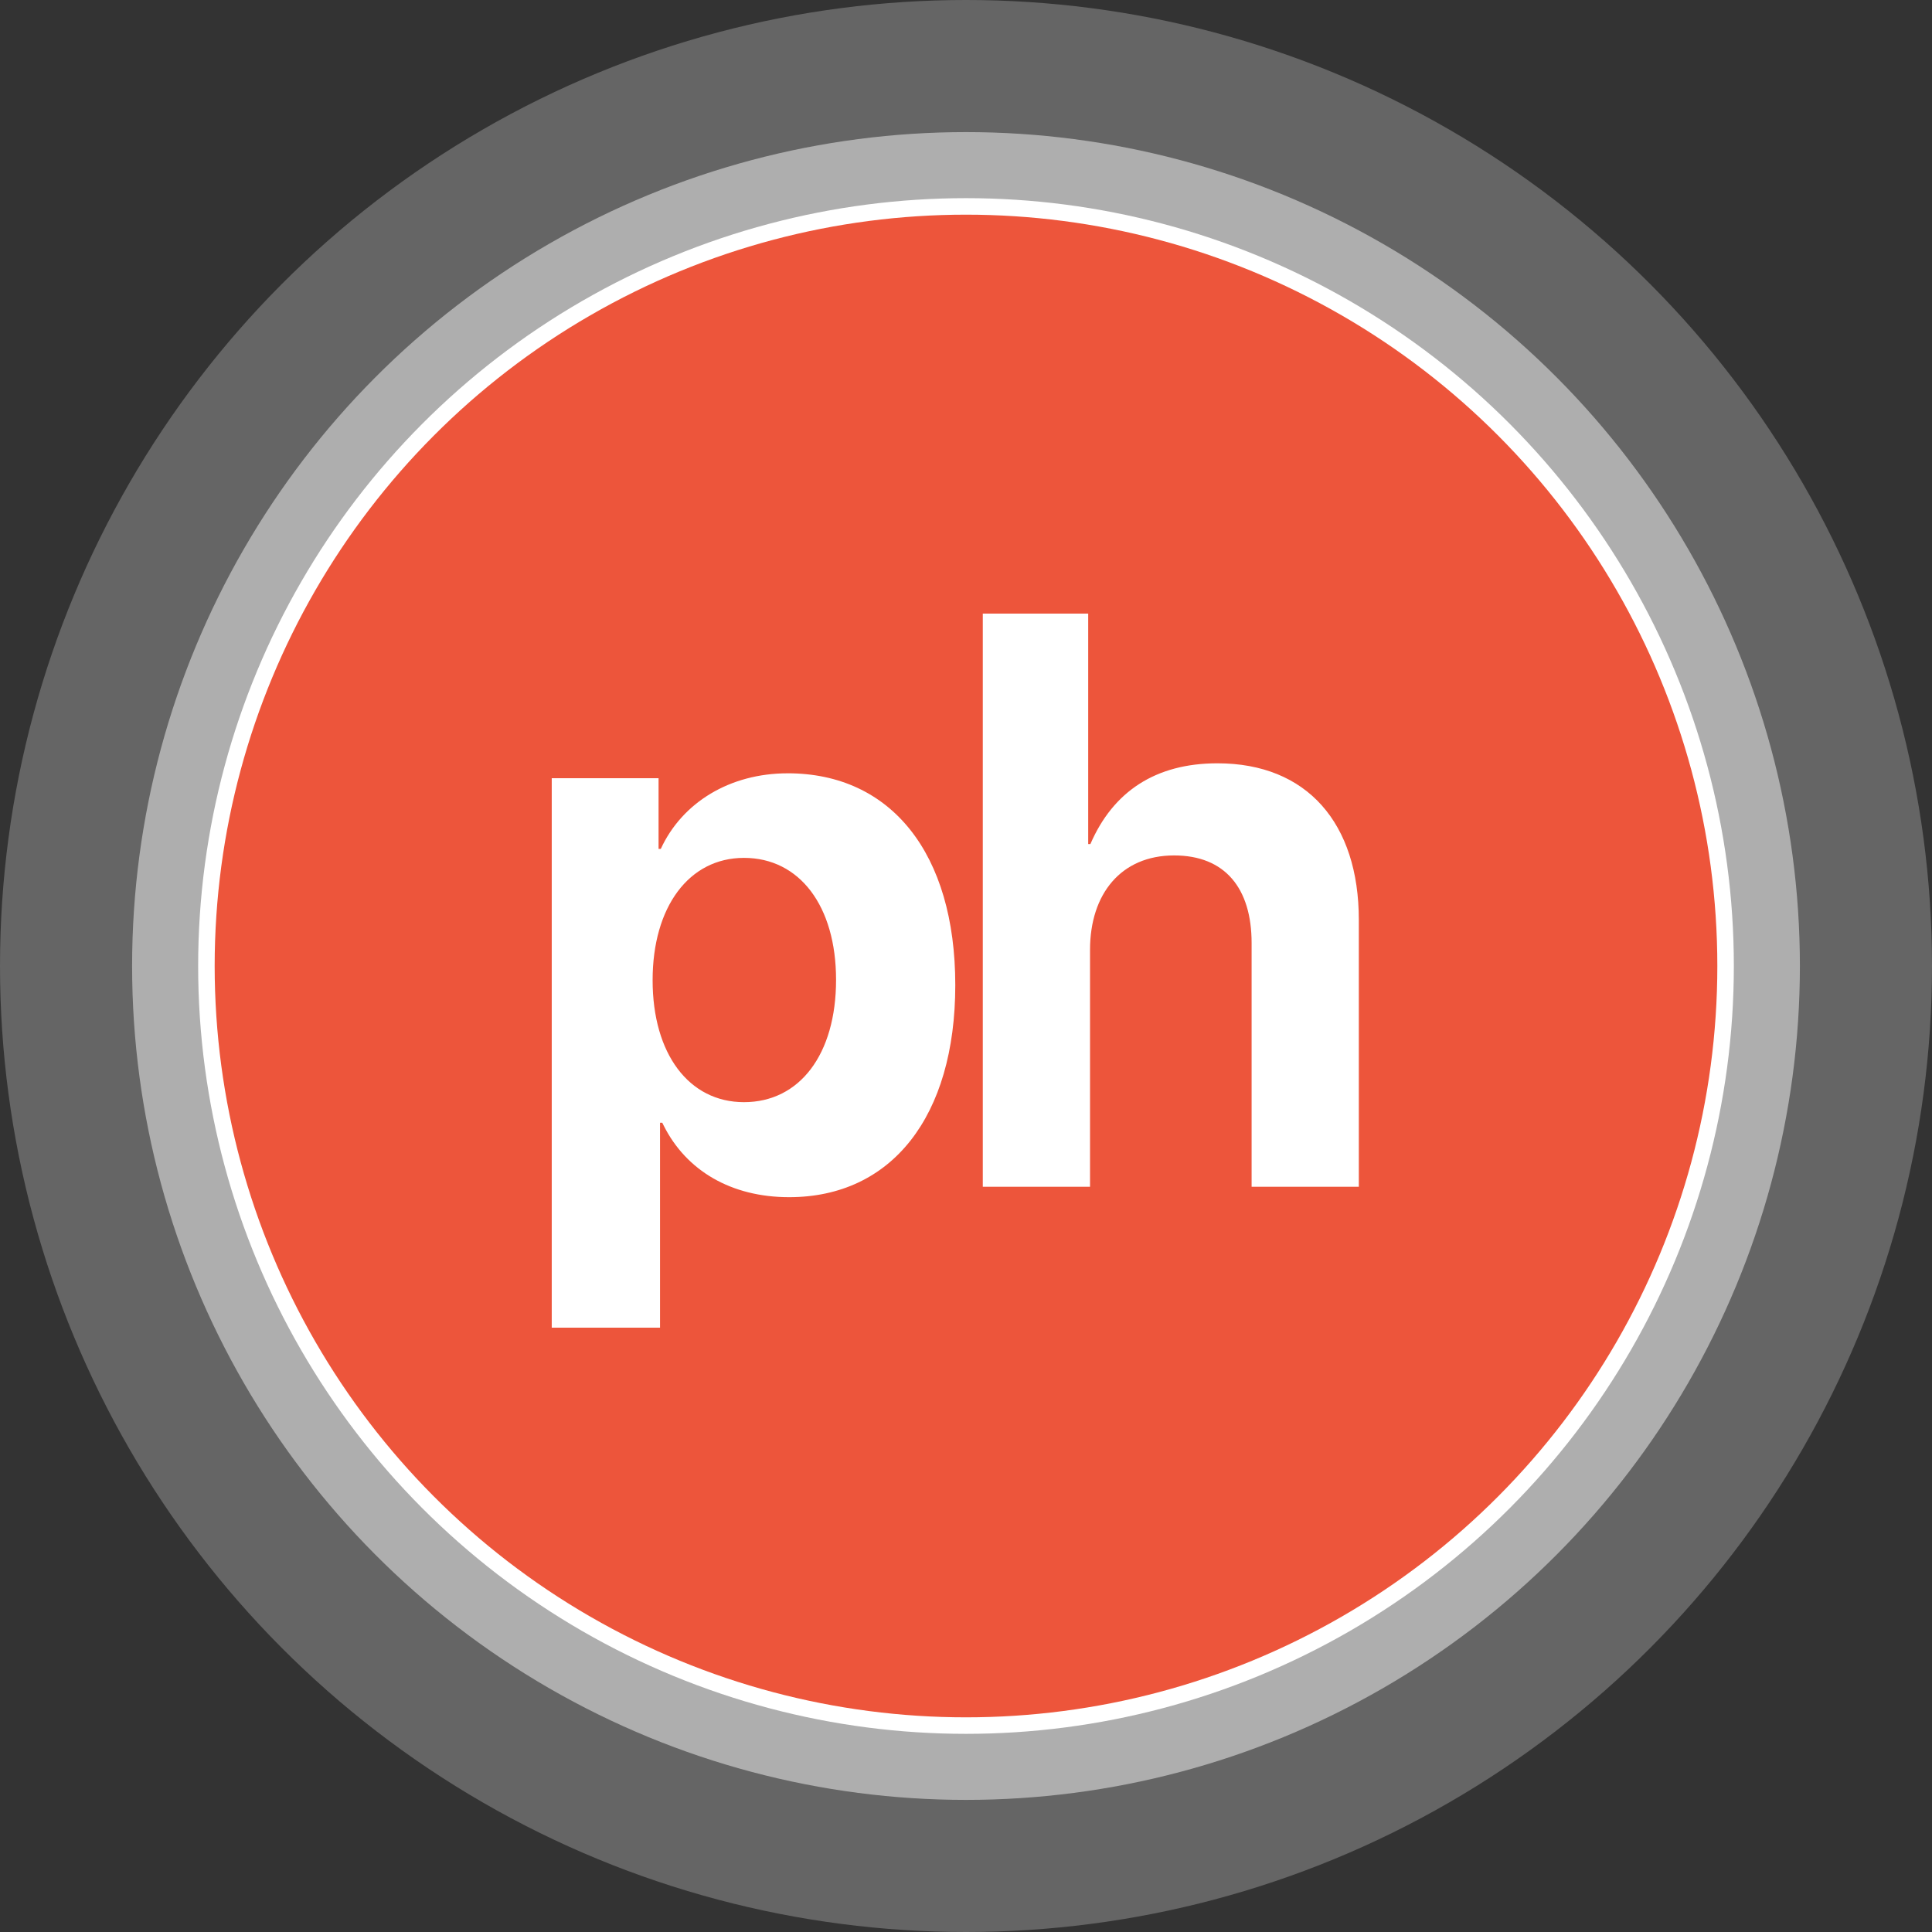
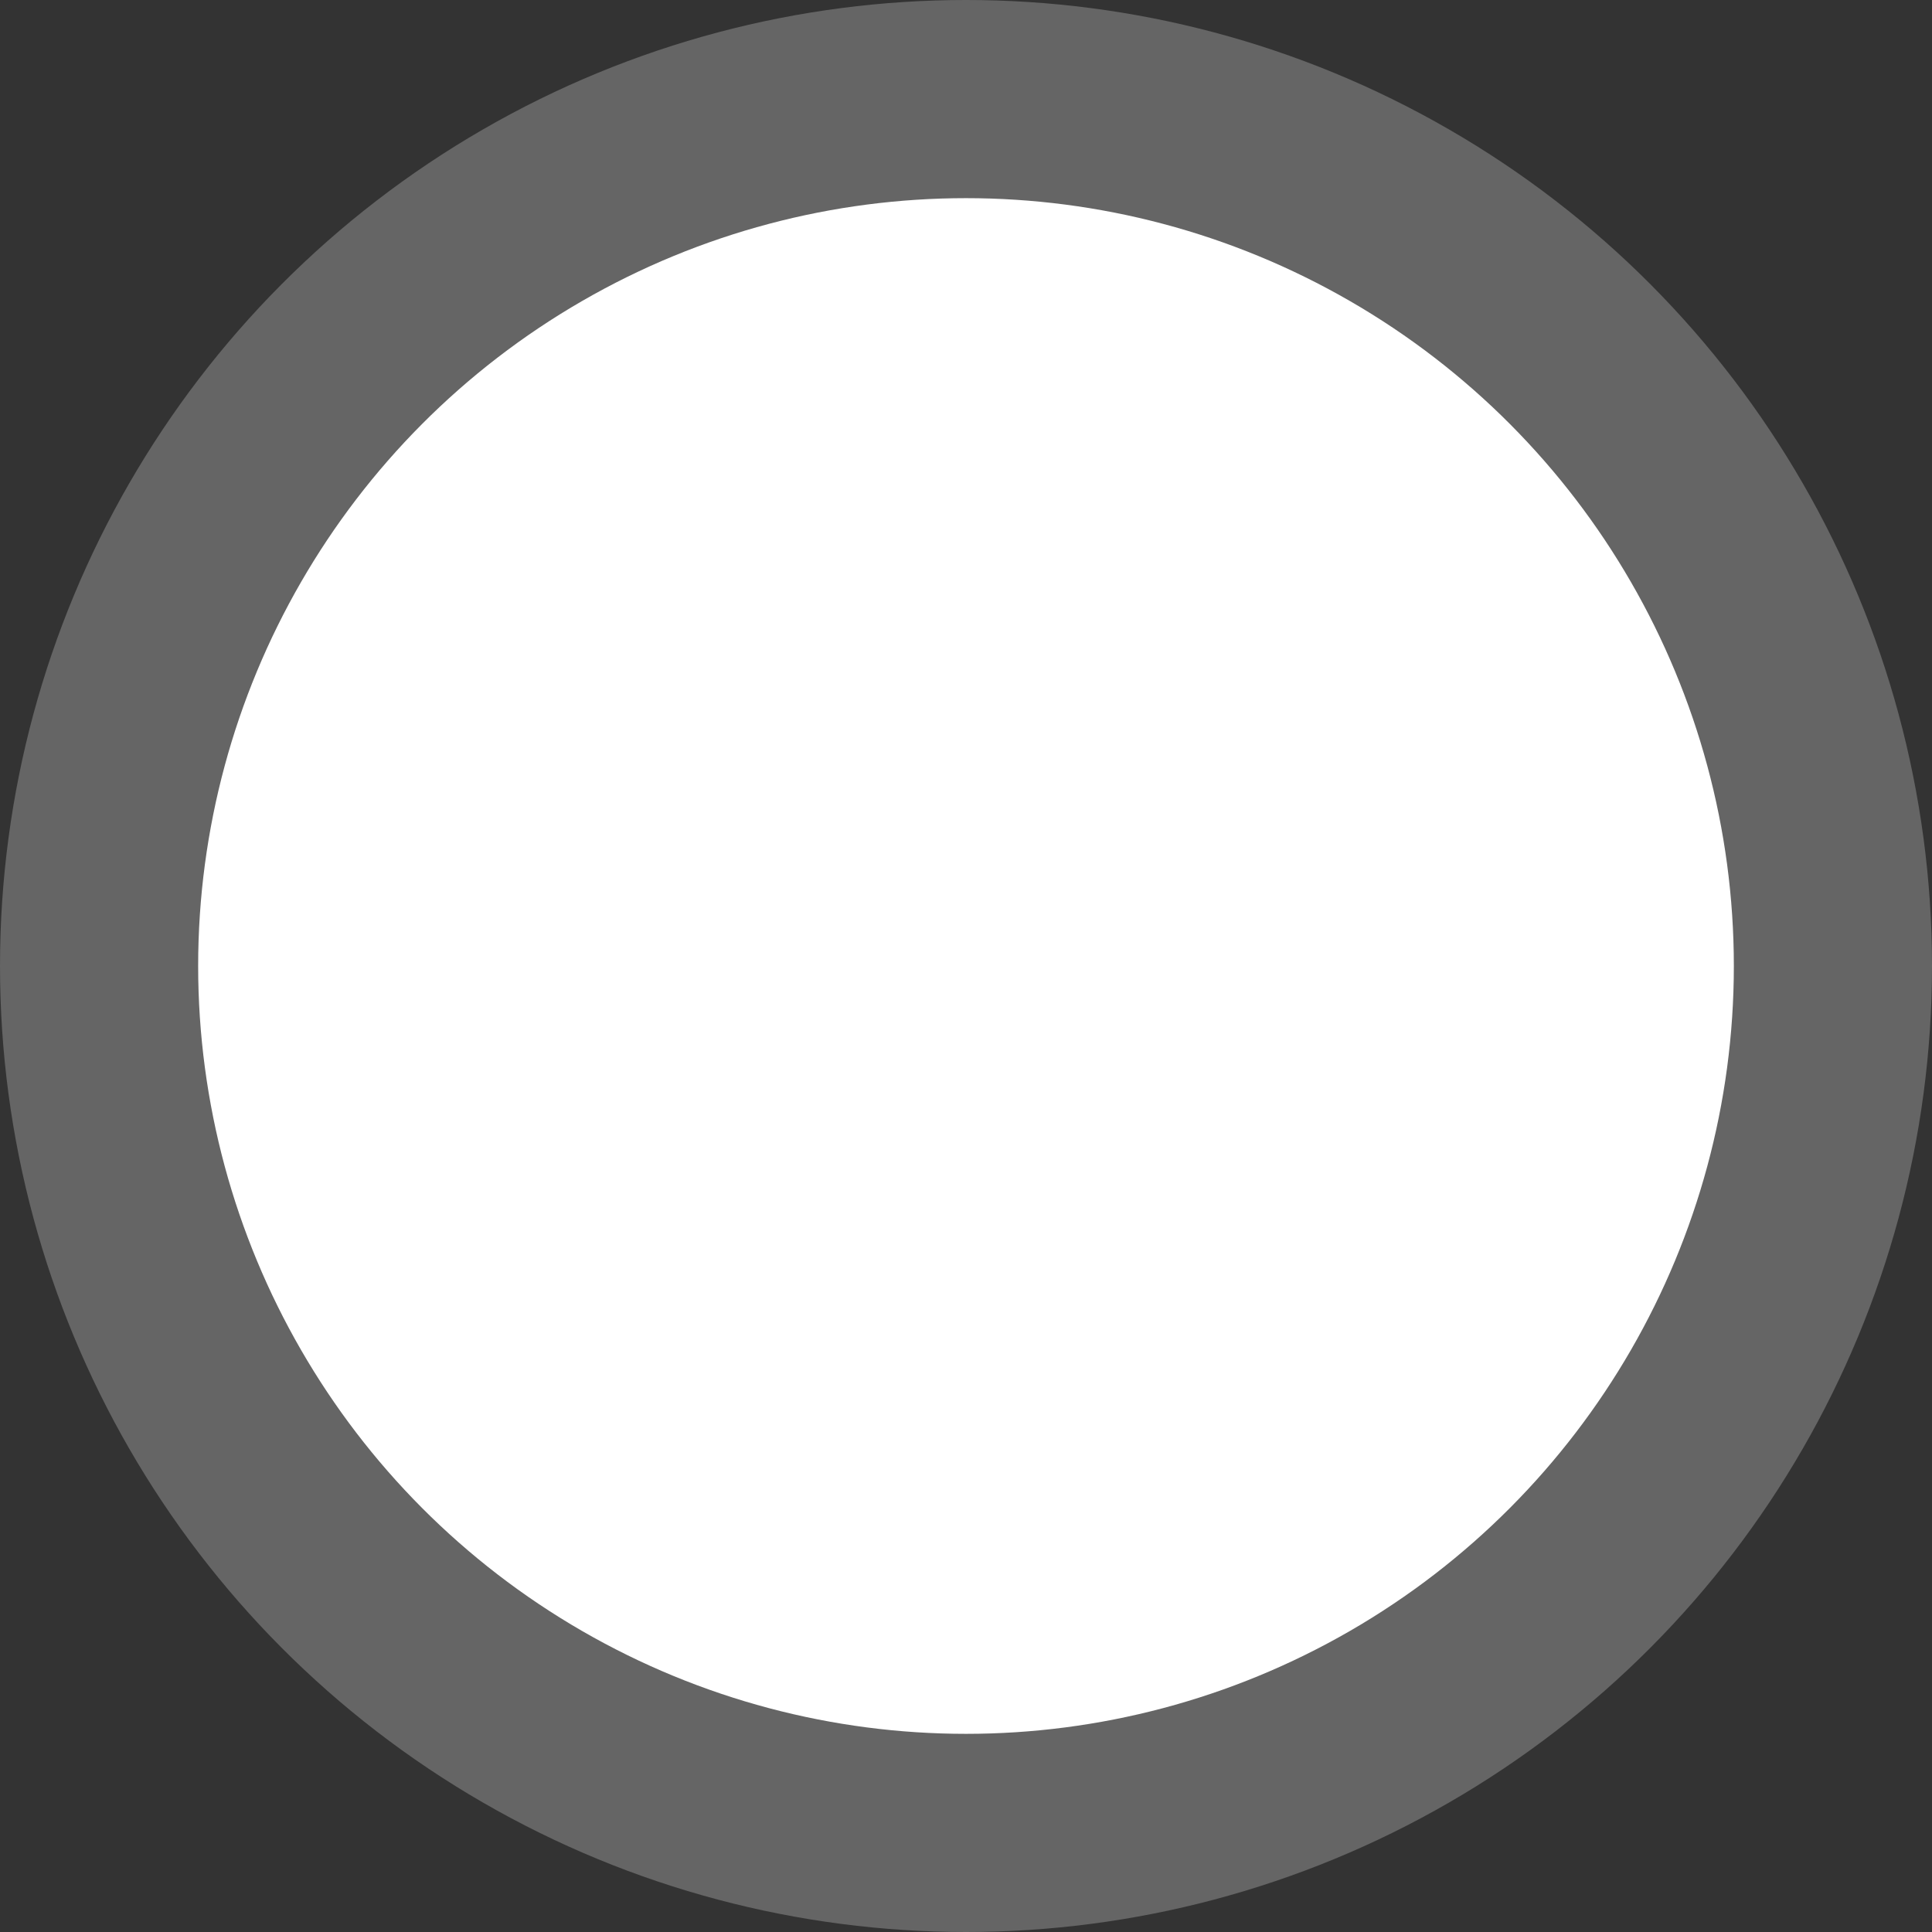
<svg xmlns="http://www.w3.org/2000/svg" width="117" height="117" viewBox="0 0 117 117">
  <rect x="0" y="0" width="117" height="117" fill="#333333" stroke="none" />
  <g fill="none" fill-rule="evenodd">
    <circle cx="58.5" cy="58.5" r="58.5" fill="#FFF" opacity=".244" />
-     <circle cx="58.5" cy="58.5" r="50.5" fill="#FFF" opacity=".474" />
    <circle cx="58.5" cy="58.5" r="46.5" fill="#FFF" />
    <g transform="translate(13 13)">
-       <circle cx="45.5" cy="45.5" r="45.5" fill="#ED553B" />
      <g fill="#FFF" fill-rule="nonzero">
-         <path d="M34.698 33.83c6.267 0 10.153 4.852 10.153 12.824 0 7.971-3.863 12.846-10.063 12.846-3.501 0-6.225-1.599-7.6-4.344l-.082-.166h-.135v12.413h-6.558V34.127h6.469v4.282h.134c1.303-2.825 4.2-4.578 7.682-4.578zm-2.644 5.122c-3.324 0-5.532 2.959-5.532 7.408 0 4.473 2.208 7.386 5.532 7.386 3.368 0 5.577-2.89 5.577-7.408 0-4.472-2.209-7.386-5.577-7.386zM46.517 58.868v-34.71H52.9v13.957h.133c1.379-3.191 3.958-4.89 7.695-4.89 5.426 0 8.561 3.627 8.561 9.481v16.162h-6.493V44.106c0-3.305-1.601-5.302-4.693-5.302-3.202 0-5.092 2.318-5.092 5.716v14.348h-6.494z" />
+         <path d="M34.698 33.83c6.267 0 10.153 4.852 10.153 12.824 0 7.971-3.863 12.846-10.063 12.846-3.501 0-6.225-1.599-7.6-4.344l-.082-.166h-.135v12.413h-6.558V34.127h6.469v4.282h.134c1.303-2.825 4.2-4.578 7.682-4.578zm-2.644 5.122c-3.324 0-5.532 2.959-5.532 7.408 0 4.473 2.208 7.386 5.532 7.386 3.368 0 5.577-2.89 5.577-7.408 0-4.472-2.209-7.386-5.577-7.386zM46.517 58.868v-34.71v13.957h.133c1.379-3.191 3.958-4.89 7.695-4.89 5.426 0 8.561 3.627 8.561 9.481v16.162h-6.493V44.106c0-3.305-1.601-5.302-4.693-5.302-3.202 0-5.092 2.318-5.092 5.716v14.348h-6.494z" />
      </g>
    </g>
  </g>
</svg>